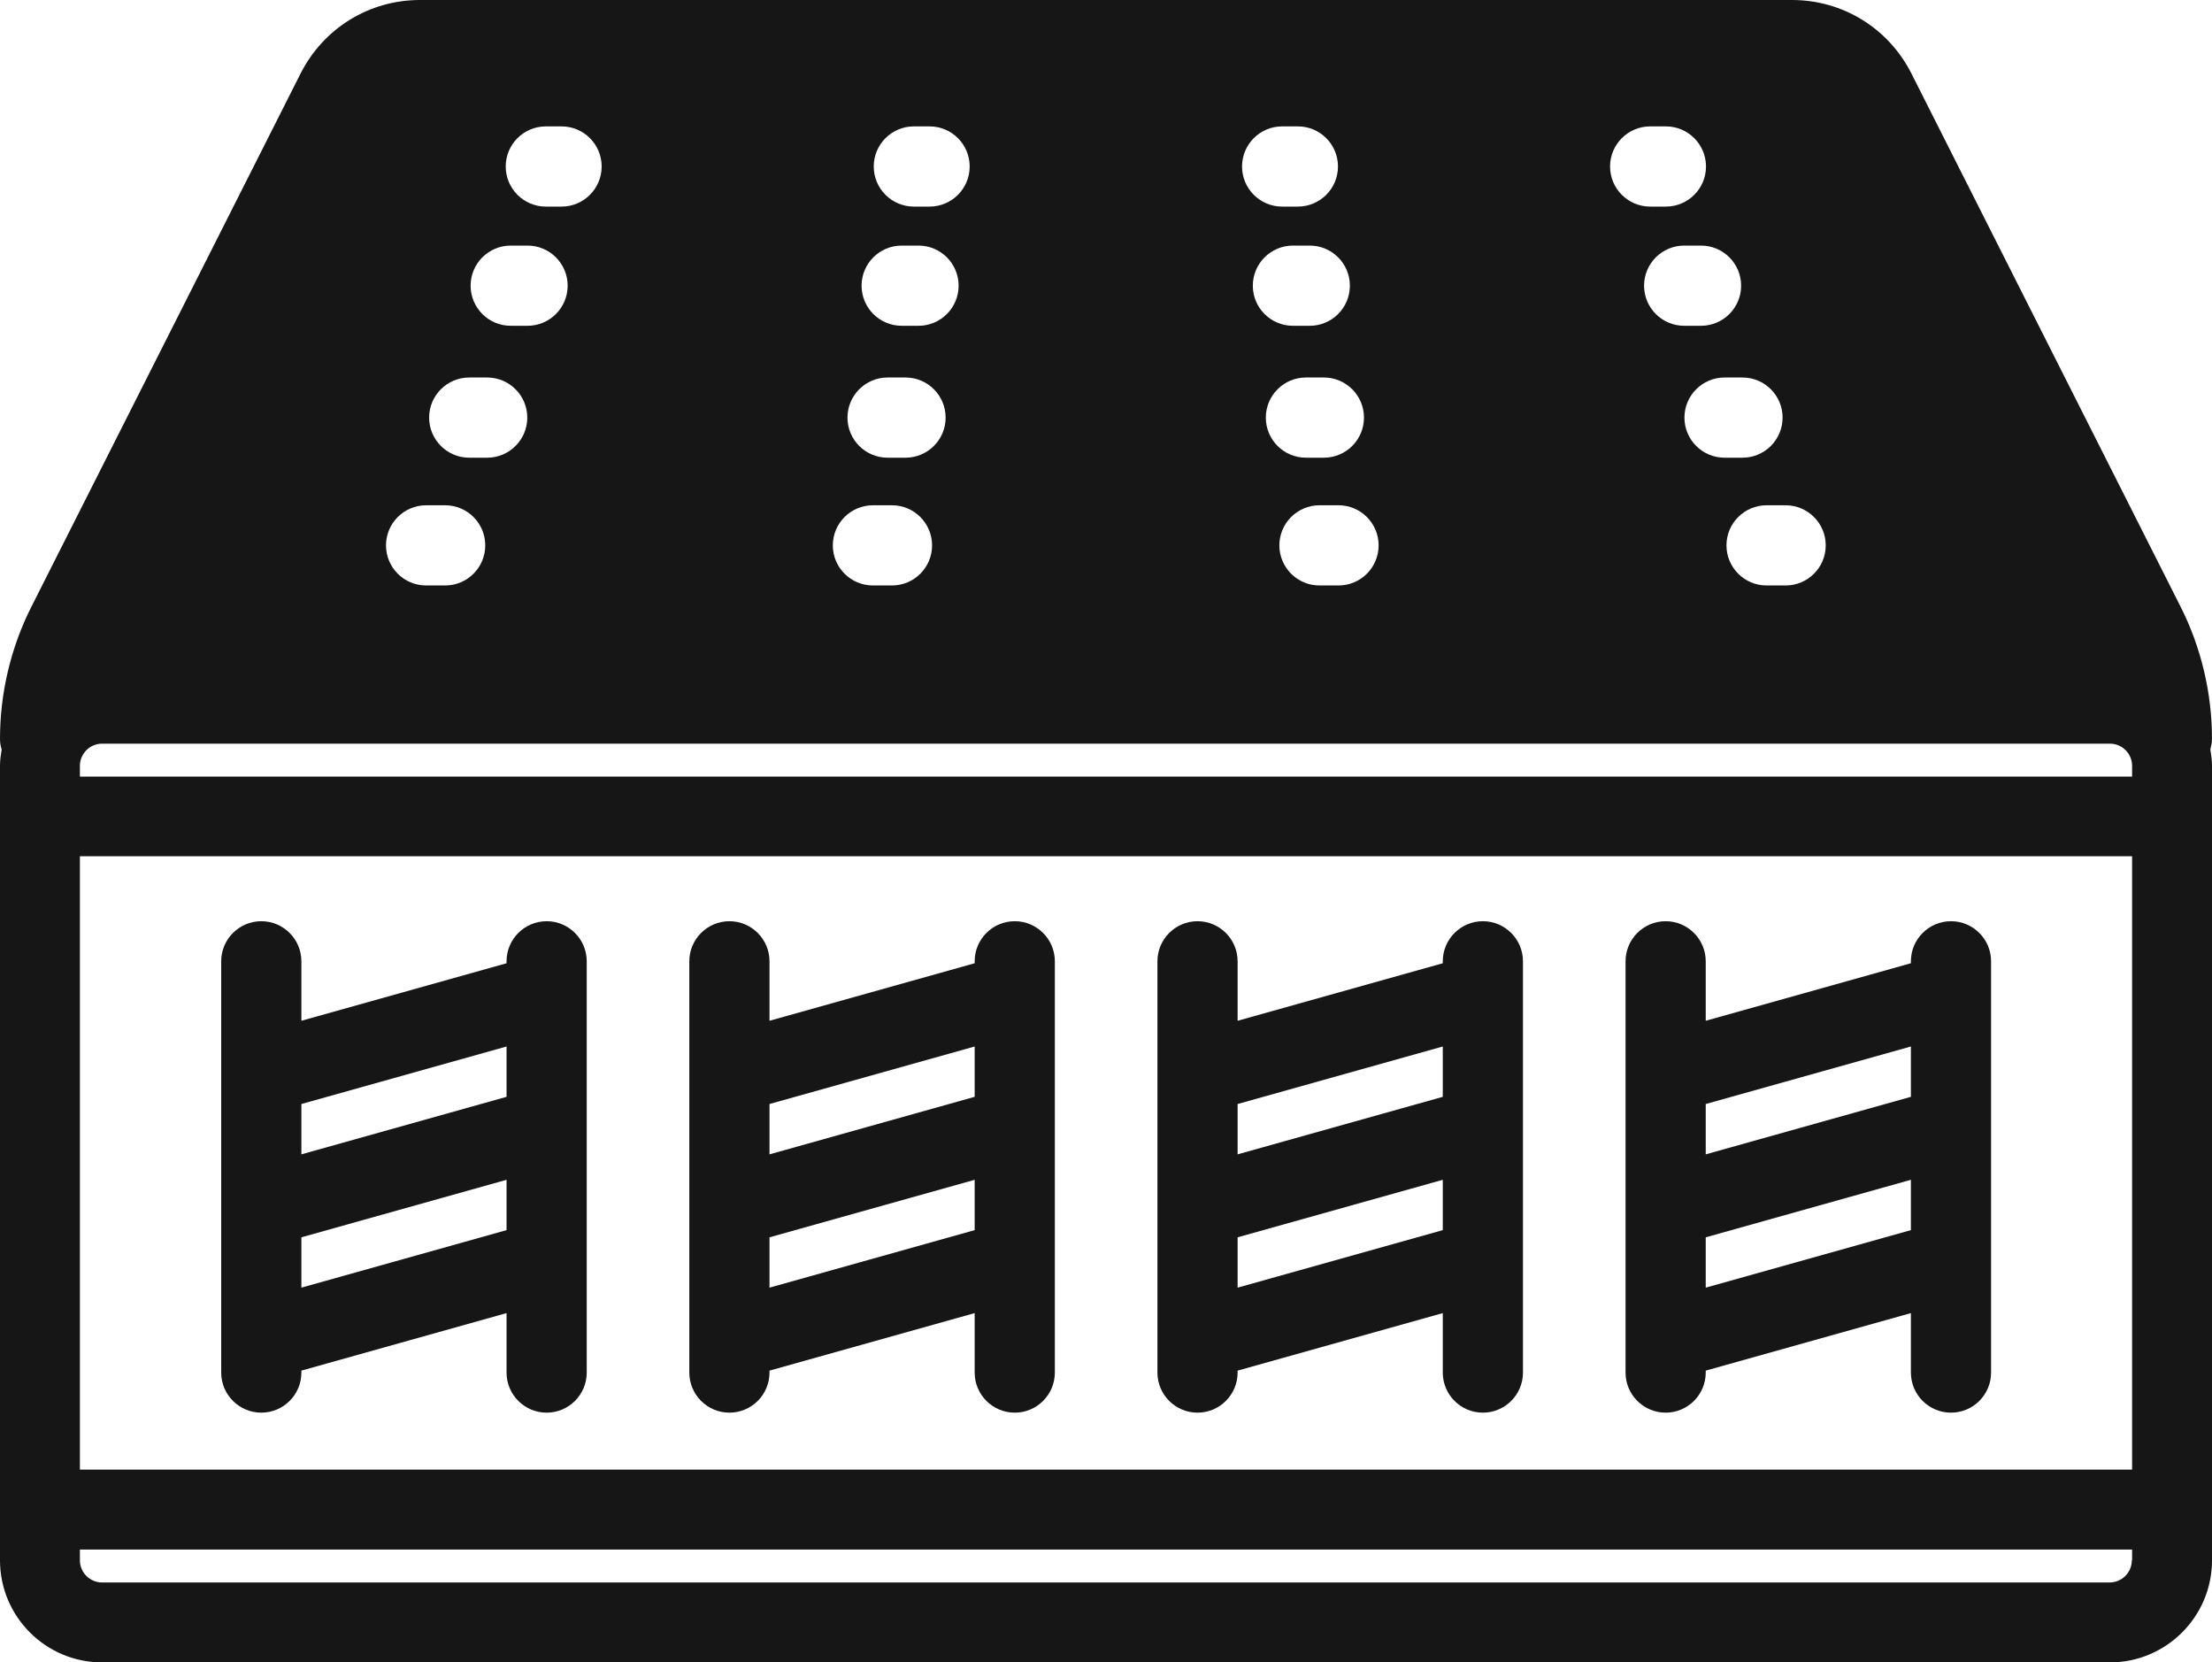
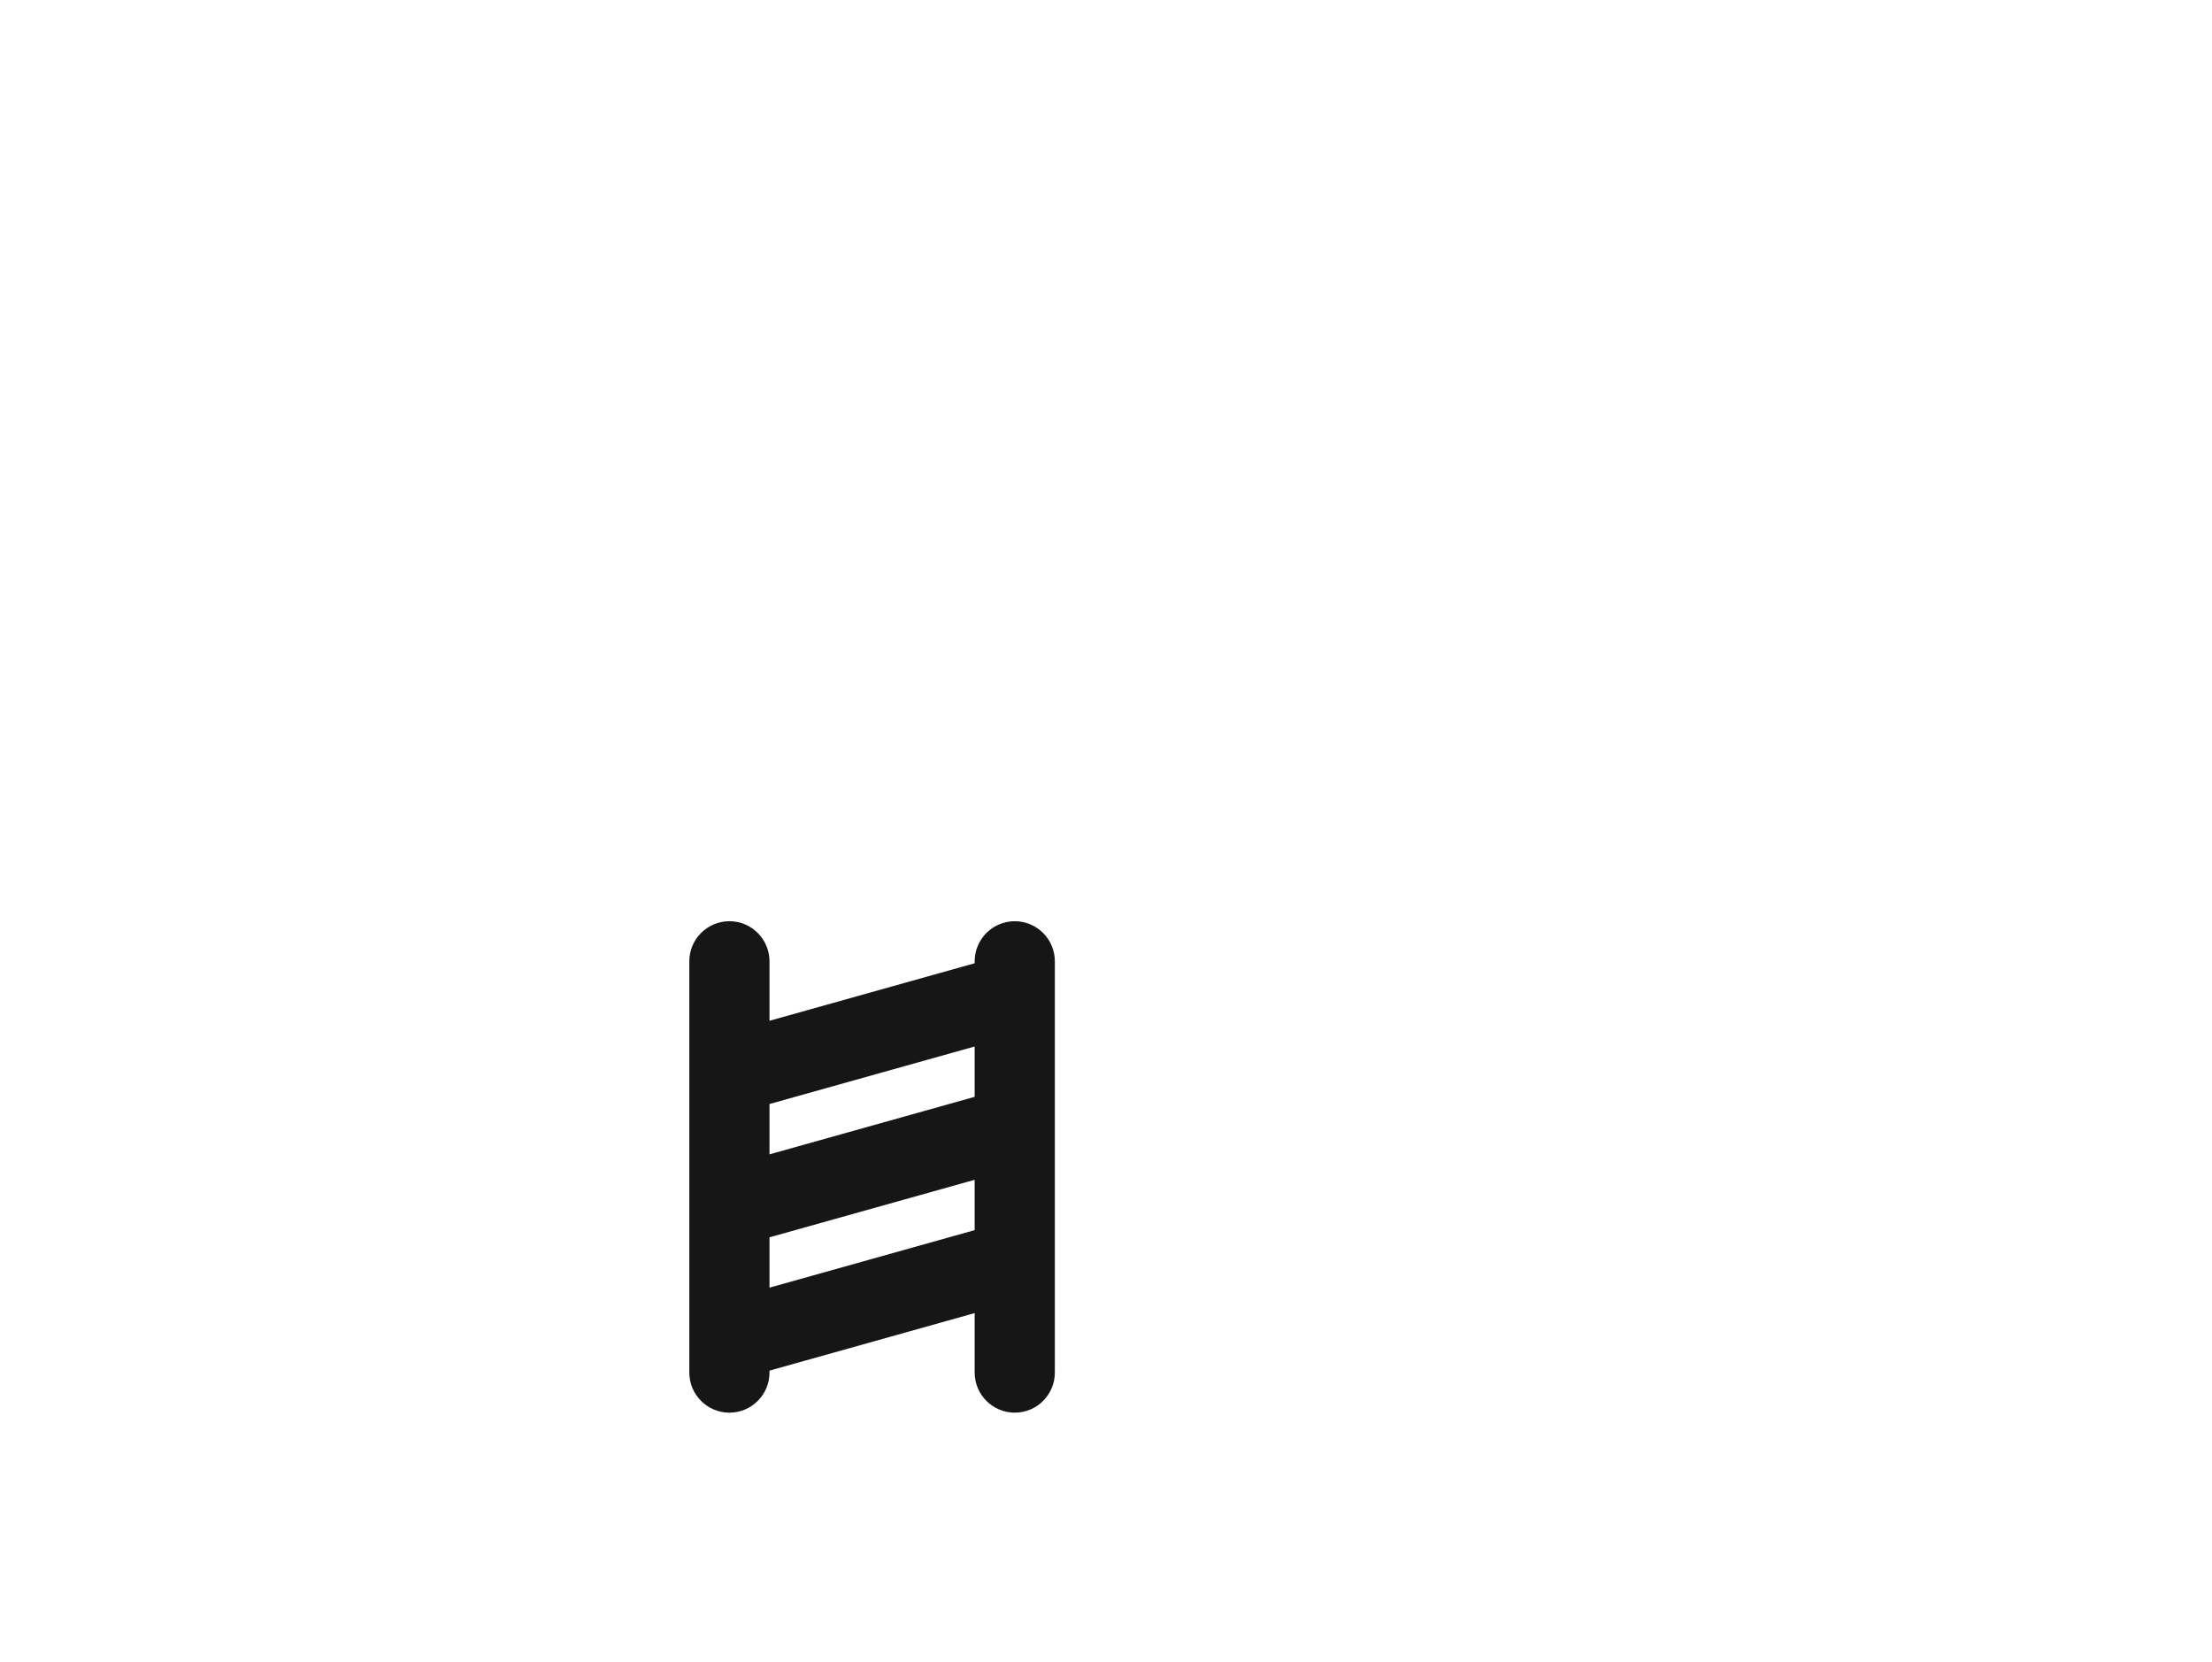
<svg xmlns="http://www.w3.org/2000/svg" id="Layer_2" viewBox="0 0 80 60.11">
  <defs>
    <style>.cls-1{fill:#161616;}</style>
  </defs>
  <g id="Layer_1-2">
    <g>
-       <path class="cls-1" d="M9.45,51.08c.8,0,1.45-.65,1.45-1.45v-.07l7.42-2.08v2.15c0,.8,.65,1.45,1.45,1.45s1.45-.65,1.45-1.45v-14.87c0-.8-.65-1.45-1.45-1.45s-1.45,.65-1.45,1.45v.07l-7.42,2.08v-2.15c0-.8-.65-1.45-1.45-1.45s-1.45,.65-1.45,1.45v14.87c0,.8,.65,1.45,1.45,1.45Zm1.45-11.16l7.42-2.08v1.82l-7.42,2.08v-1.82Zm0,4.82l7.42-2.08v1.82l-7.42,2.08v-1.82Z" />
      <path class="cls-1" d="M26.38,51.08c.8,0,1.45-.65,1.45-1.45v-.07l7.42-2.08v2.15c0,.8,.65,1.45,1.45,1.45s1.45-.65,1.45-1.45v-14.87c0-.8-.65-1.45-1.45-1.45s-1.45,.65-1.45,1.45v.07l-7.42,2.08v-2.15c0-.8-.65-1.45-1.45-1.45s-1.45,.65-1.45,1.45v14.87c0,.8,.65,1.45,1.45,1.45Zm1.45-11.16l7.42-2.08v1.82l-7.42,2.08v-1.82Zm0,4.82l7.42-2.08v1.82l-7.42,2.08v-1.82Z" />
-       <path class="cls-1" d="M43.31,51.08c.8,0,1.45-.65,1.45-1.45v-.07l7.42-2.08v2.15c0,.8,.65,1.45,1.45,1.45s1.45-.65,1.45-1.45v-14.87c0-.8-.65-1.45-1.45-1.45s-1.45,.65-1.45,1.45v.07l-7.42,2.08v-2.15c0-.8-.65-1.45-1.45-1.45s-1.45,.65-1.45,1.45v14.87c0,.8,.65,1.45,1.45,1.45Zm1.45-11.16l7.42-2.08v1.82l-7.42,2.08v-1.82Zm0,4.82l7.42-2.08v1.82l-7.42,2.08v-1.82Z" />
-       <path class="cls-1" d="M60.24,51.08c.8,0,1.45-.65,1.45-1.45v-.07l7.42-2.08v2.15c0,.8,.65,1.45,1.45,1.45s1.45-.65,1.45-1.45v-14.87c0-.8-.65-1.45-1.45-1.45s-1.45,.65-1.45,1.45v.07l-7.42,2.08v-2.15c0-.8-.65-1.45-1.45-1.45s-1.45,.65-1.45,1.45v14.87c0,.8,.65,1.45,1.45,1.45Zm1.45-11.16l7.42-2.08v1.82l-7.42,2.08v-1.82Zm0,4.82l7.42-2.08v1.82l-7.42,2.08v-1.82Z" />
-       <path class="cls-1" d="M80,26.72c0-1.65-.39-3.31-1.14-4.79L69.13,2.66c-.83-1.64-2.48-2.66-4.32-2.66H15.19c-1.84,0-3.49,1.02-4.32,2.66L1.14,21.93C.39,23.41,0,25.06,0,26.72c0,.13,.02,.26,.06,.38-.03,.19-.06,.38-.06,.58v28.74c0,2.03,1.65,3.69,3.69,3.69H76.31c2.03,0,3.69-1.65,3.69-3.69V27.68c0-.2-.03-.39-.06-.58,.03-.12,.06-.25,.06-.39Zm-13.97-7c0,.8-.65,1.45-1.45,1.45h-.69c-.8,0-1.45-.65-1.45-1.45s.65-1.45,1.45-1.45h.69c.8,0,1.45,.65,1.45,1.45Zm-1.56-4.62c0,.8-.65,1.45-1.45,1.45h-.65c-.8,0-1.45-.65-1.45-1.45s.65-1.45,1.45-1.45h.65c.8,0,1.45,.65,1.45,1.45Zm-1.5-4.77c0,.8-.65,1.45-1.45,1.45h-.61c-.8,0-1.45-.65-1.45-1.45s.65-1.45,1.45-1.45h.61c.8,0,1.45,.65,1.45,1.45Zm-3.29-5.76h.57c.8,0,1.45,.65,1.45,1.45s-.65,1.45-1.45,1.45h-.57c-.8,0-1.45-.65-1.45-1.45s.65-1.45,1.45-1.45Zm-9.82,15.15c0,.8-.65,1.45-1.45,1.45h-.69c-.8,0-1.45-.65-1.45-1.45s.65-1.45,1.45-1.45h.69c.8,0,1.45,.65,1.45,1.45Zm-.53-4.62c0,.8-.65,1.45-1.45,1.45h-.65c-.8,0-1.45-.65-1.45-1.45s.65-1.45,1.45-1.45h.65c.8,0,1.45,.65,1.45,1.45Zm-.51-4.77c0,.8-.65,1.45-1.45,1.45h-.61c-.8,0-1.45-.65-1.45-1.45s.65-1.45,1.45-1.45h.61c.8,0,1.45,.65,1.45,1.45Zm-2.45-5.76h.57c.8,0,1.45,.65,1.45,1.45s-.65,1.45-1.45,1.45h-.57c-.8,0-1.45-.65-1.45-1.45s.65-1.45,1.45-1.45Zm-13.32,0h.57c.8,0,1.45,.65,1.45,1.45s-.65,1.45-1.45,1.45h-.57c-.8,0-1.45-.65-1.45-1.45s.65-1.45,1.45-1.45Zm-.44,4.31h.61c.8,0,1.45,.65,1.45,1.45s-.65,1.45-1.45,1.45h-.61c-.8,0-1.45-.65-1.45-1.45s.65-1.45,1.45-1.45Zm-.51,4.77h.65c.8,0,1.45,.65,1.45,1.45s-.65,1.45-1.45,1.45h-.65c-.8,0-1.45-.65-1.45-1.45s.65-1.45,1.45-1.45Zm-.53,4.62h.69c.8,0,1.45,.65,1.45,1.45s-.65,1.45-1.45,1.45h-.69c-.8,0-1.45-.65-1.45-1.45s.65-1.45,1.45-1.45ZM19.74,4.57h.57c.8,0,1.45,.65,1.45,1.45s-.65,1.45-1.45,1.45h-.57c-.8,0-1.45-.65-1.45-1.45s.65-1.45,1.45-1.45Zm-1.27,4.31h.61c.8,0,1.45,.65,1.45,1.45s-.65,1.45-1.45,1.45h-.61c-.8,0-1.45-.65-1.45-1.45s.65-1.45,1.45-1.45Zm-1.5,4.77h.65c.8,0,1.45,.65,1.45,1.45s-.65,1.45-1.45,1.45h-.65c-.8,0-1.45-.65-1.45-1.45s.65-1.45,1.45-1.45Zm-1.56,4.62h.69c.8,0,1.45,.65,1.45,1.45s-.65,1.45-1.45,1.45h-.69c-.8,0-1.45-.65-1.45-1.45s.65-1.45,1.45-1.45Zm61.69,38.15c0,.44-.36,.8-.8,.8H3.69c-.44,0-.8-.36-.8-.8v-.39H77.11v.39Zm0-3.28H2.89V30.96H77.11v22.17Zm0-25.06H2.89v-.39c0-.44,.36-.8,.8-.8H76.31c.44,0,.8,.36,.8,.8v.39Z" />
    </g>
  </g>
</svg>